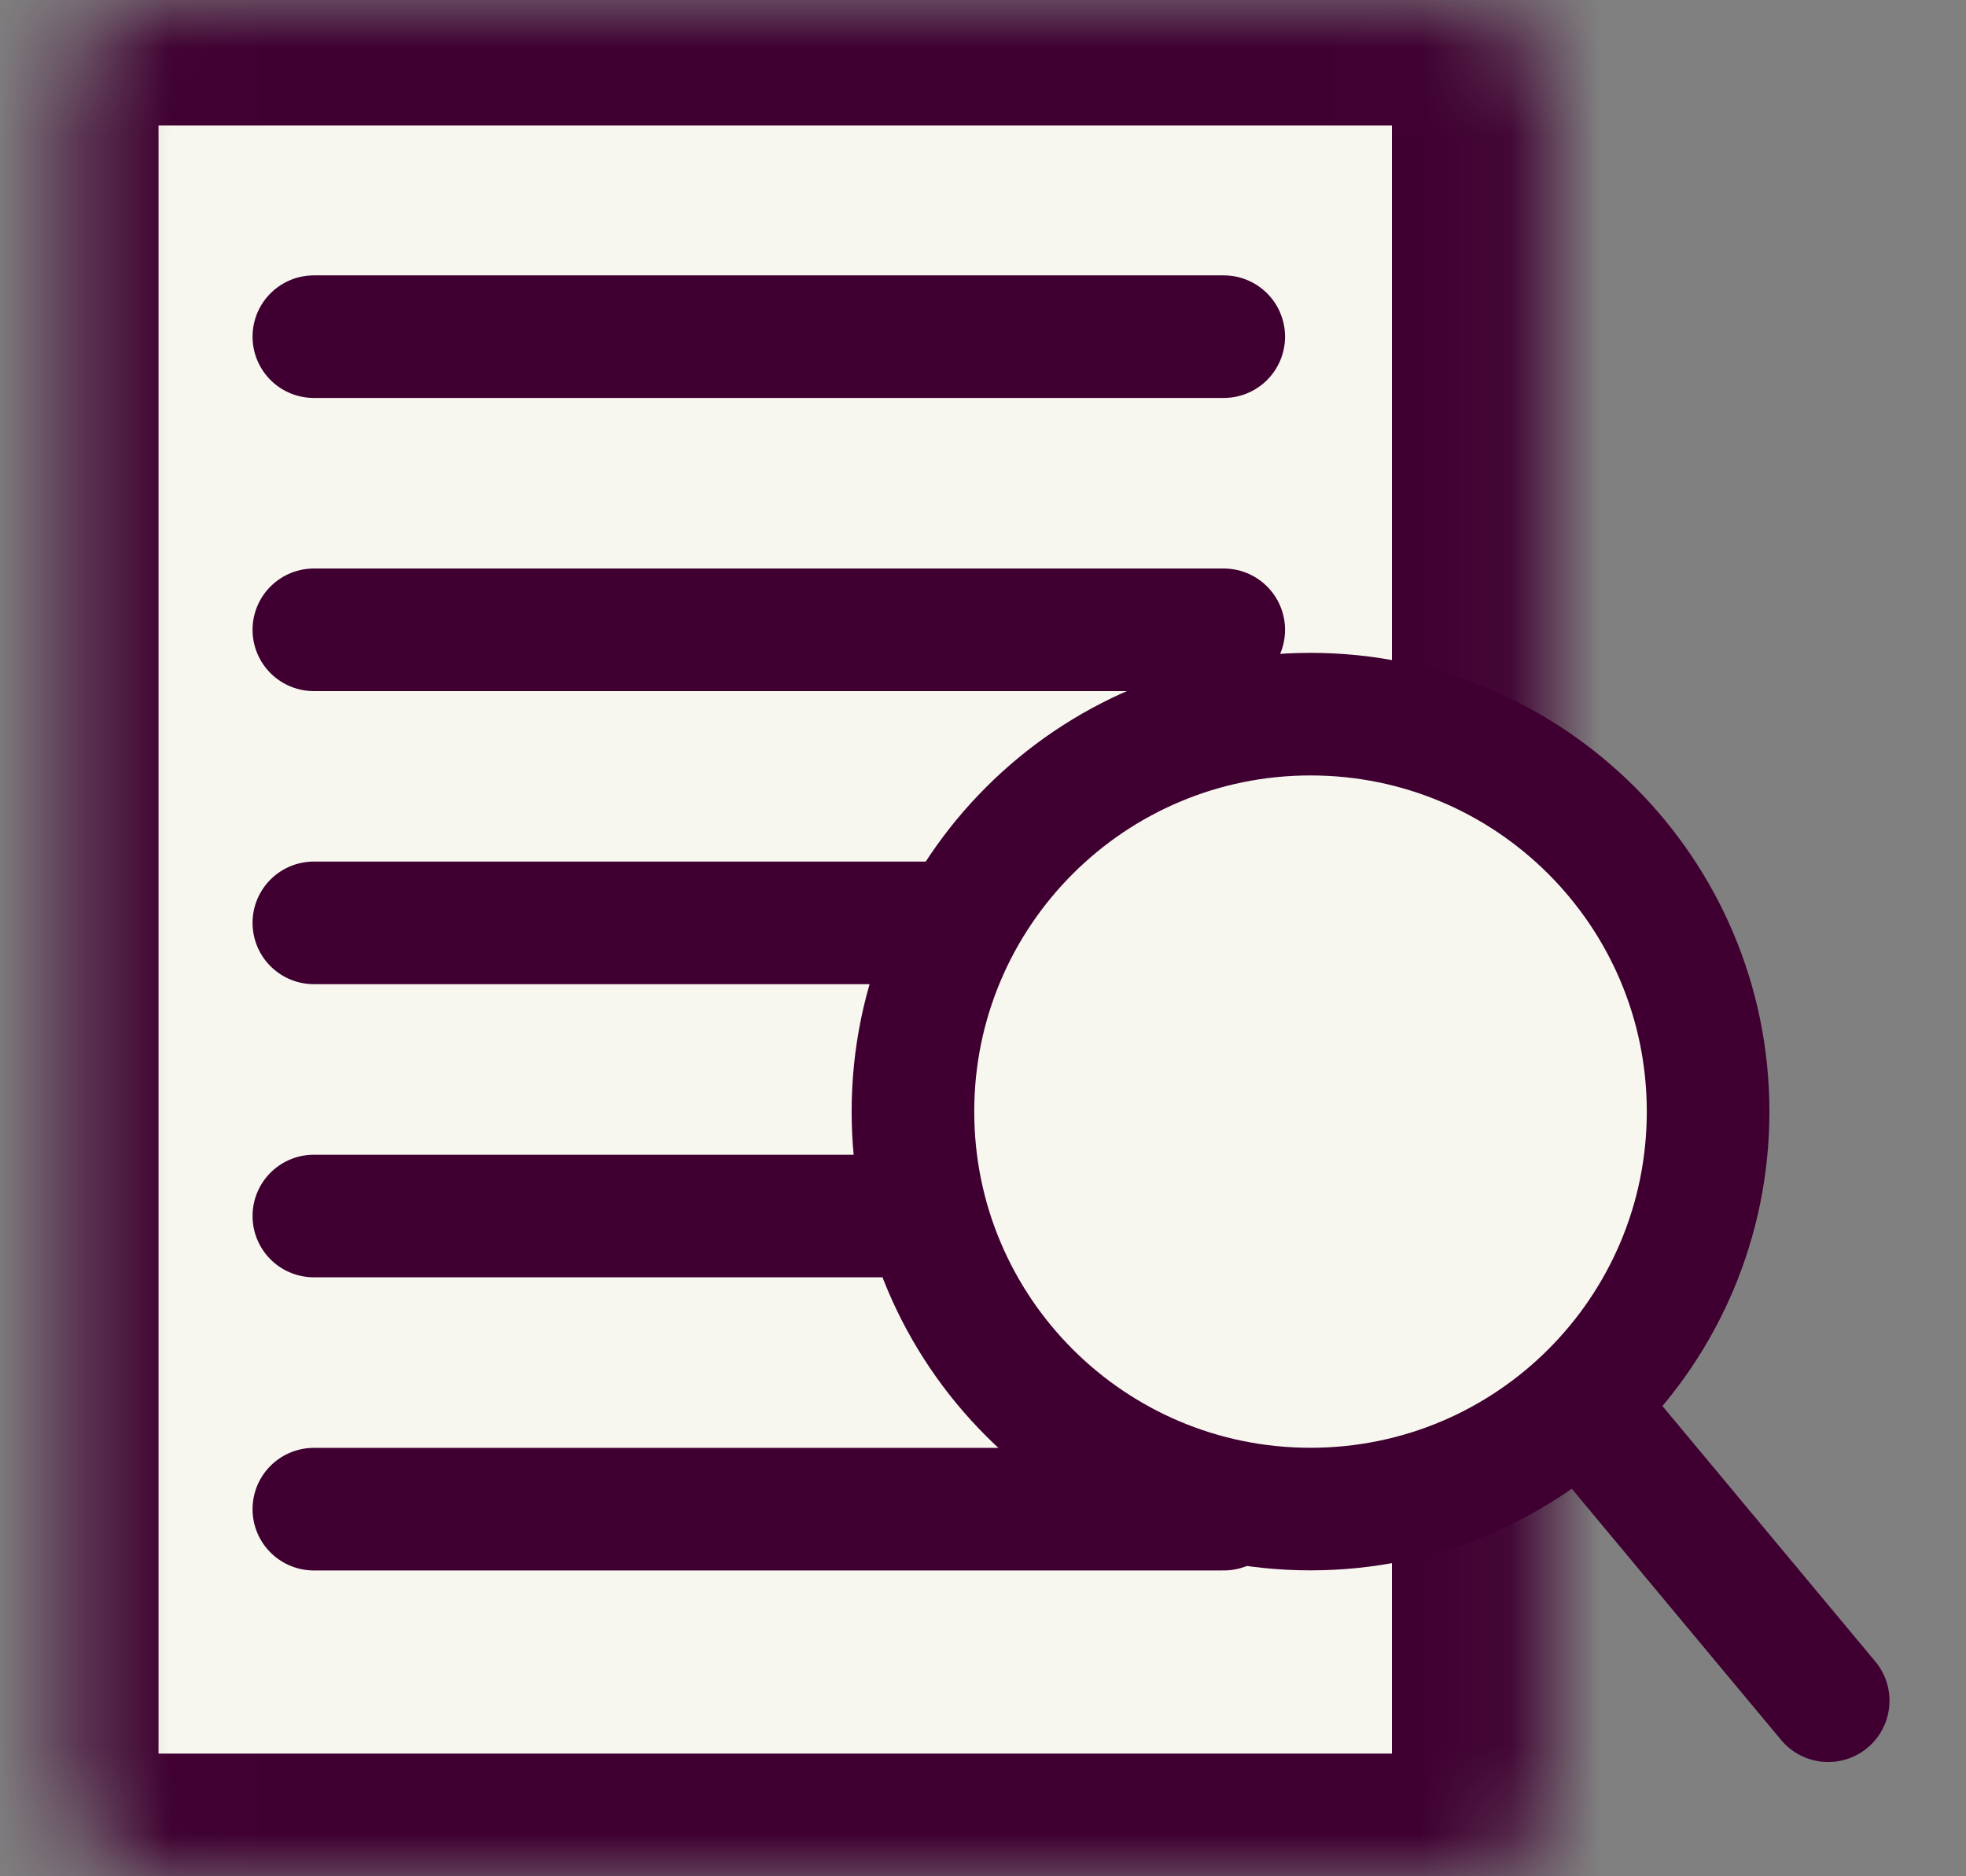
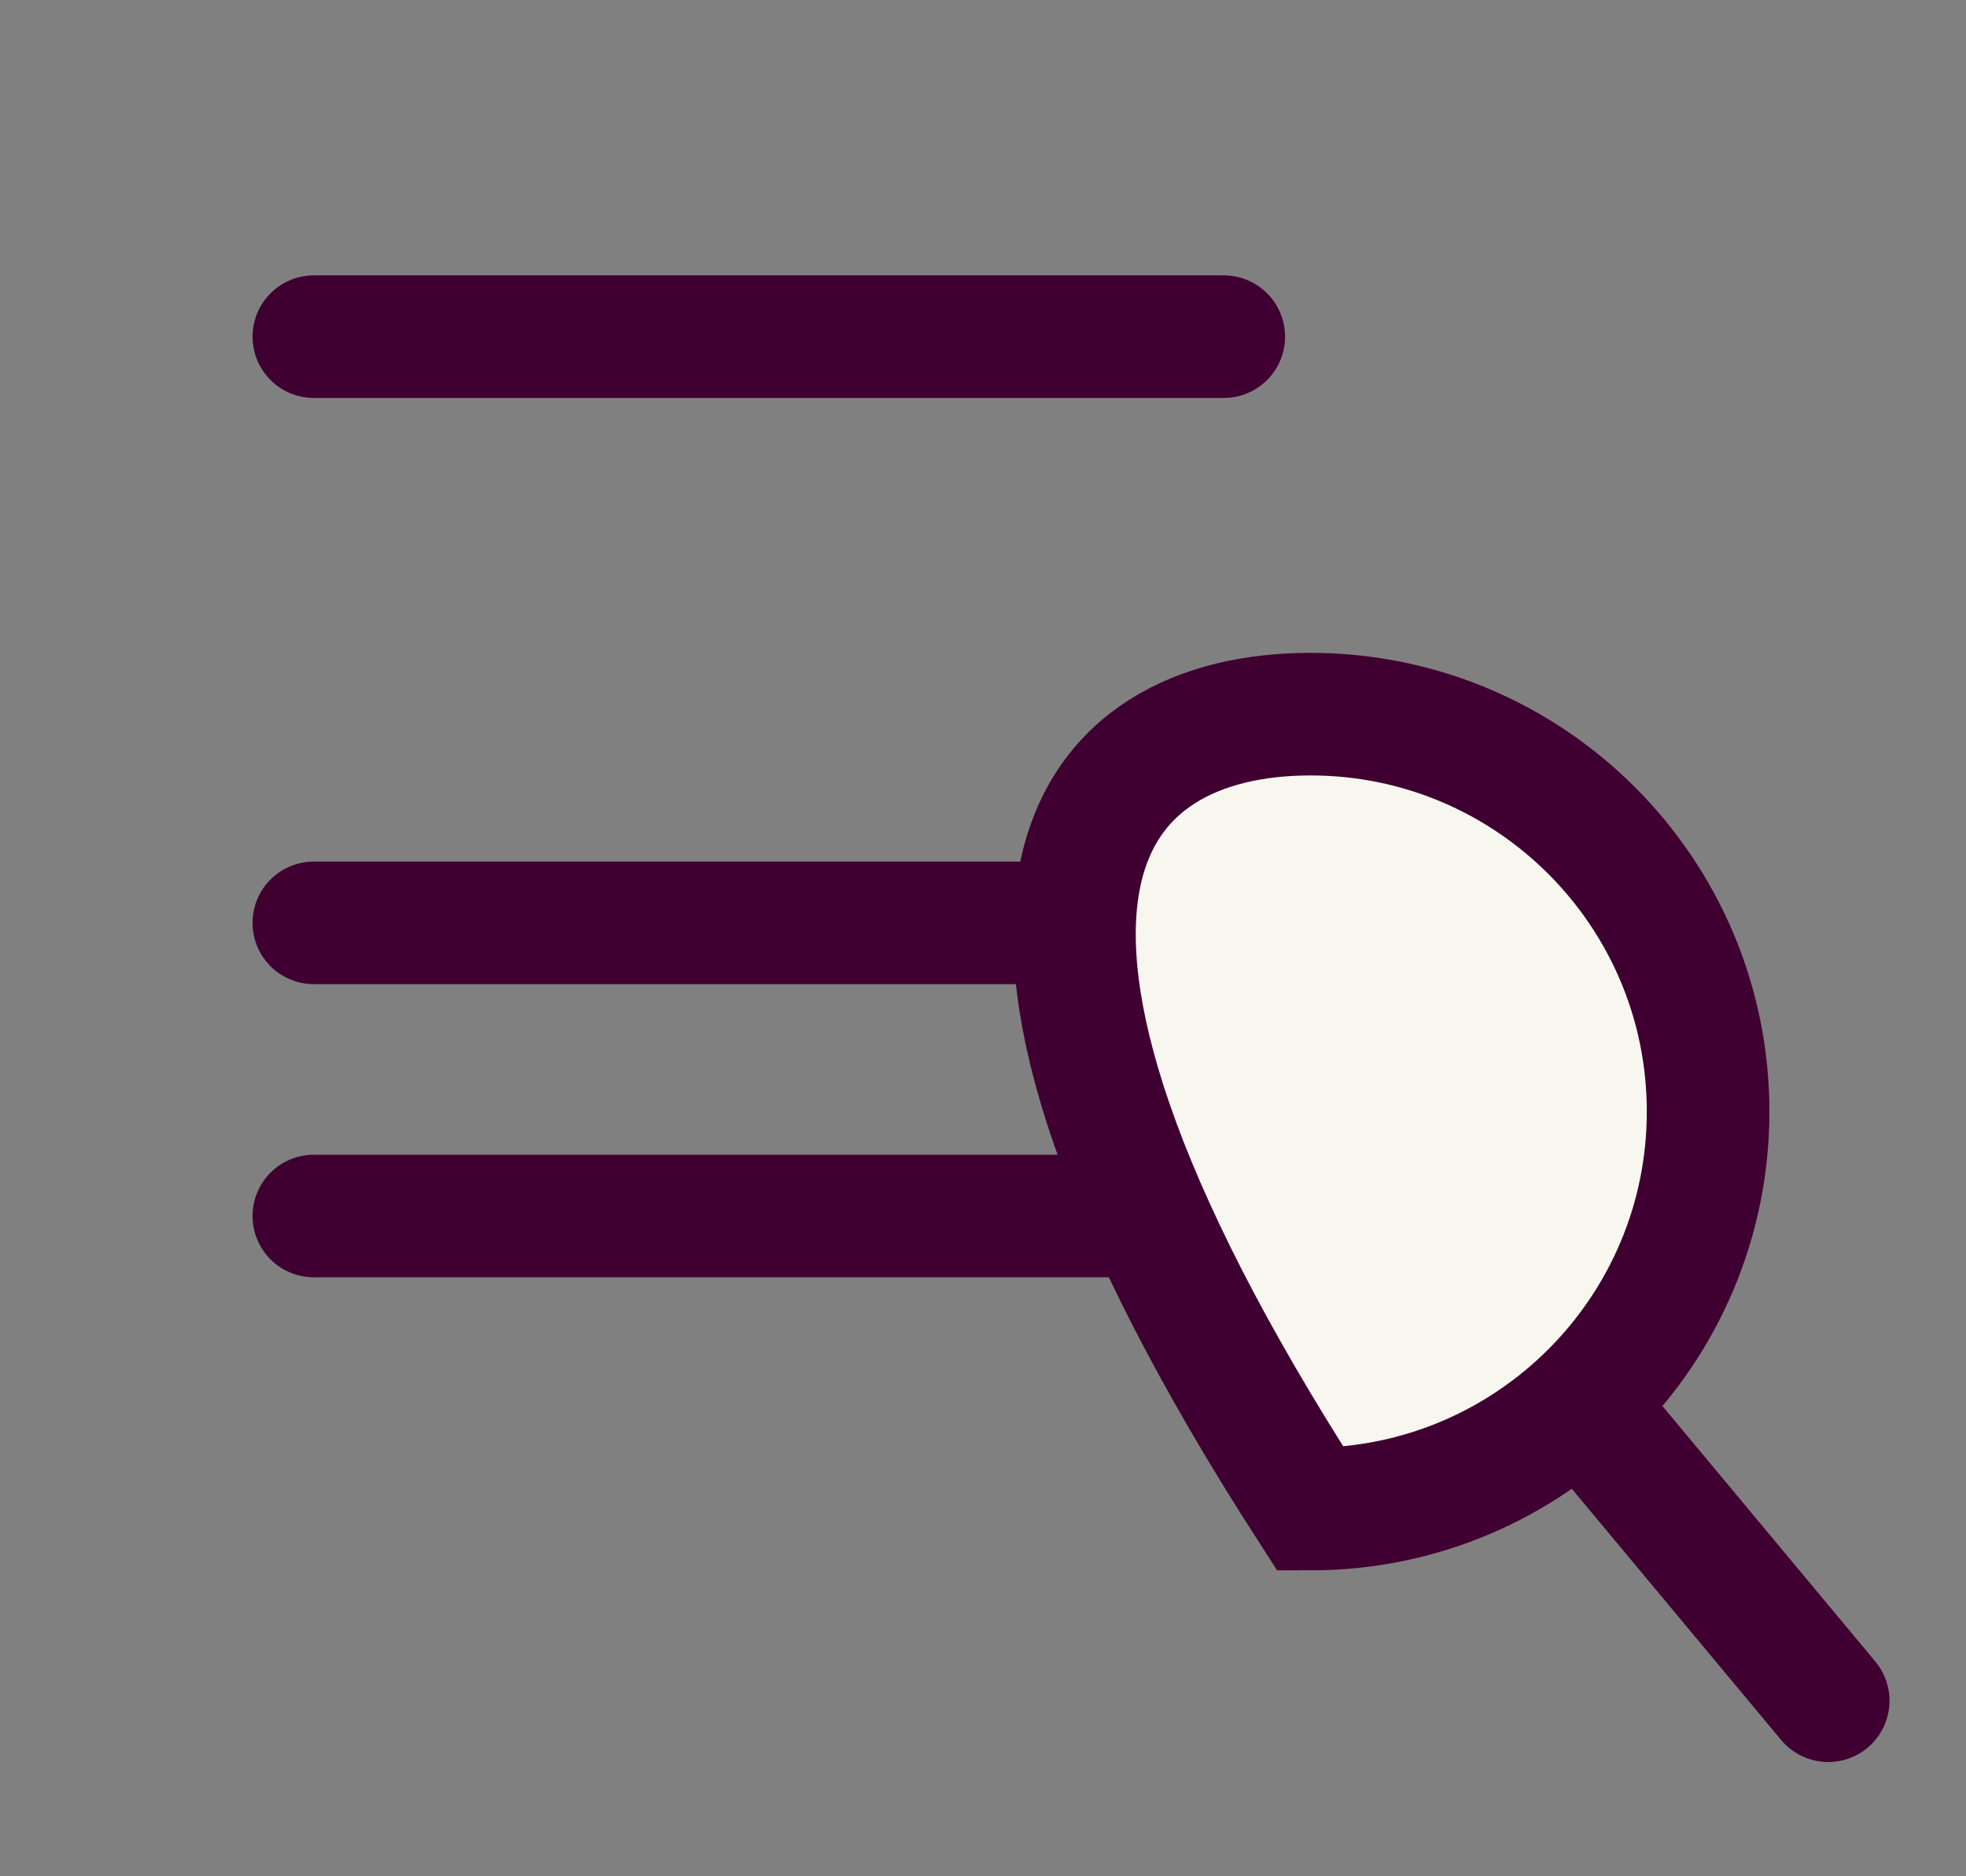
<svg xmlns="http://www.w3.org/2000/svg" width="22" height="21" viewBox="0 0 22 21" fill="none">
  <rect x="0" y="0" width="22" height="21" fill="#808080" stroke="none" />
  <line x1="17.771" y1="15.81" x2="20.458" y2="19.035" stroke="#3F0031" stroke-width="1.372" stroke-linecap="round" />
  <mask id="path-2-inside-1_31_218" fill="white">
-     <rect x="0.402" y="0.032" width="16.546" height="20.967" rx="0.998" />
-   </mask>
-   <rect x="0.402" y="0.032" width="16.546" height="20.967" rx="0.998" fill="#F7F7EF" stroke="#3F0031" stroke-width="2.744" mask="url(#path-2-inside-1_31_218)" />
+     </mask>
  <line x1="3.512" y1="3.768" x2="13.694" y2="3.768" stroke="#3F0031" stroke-width="1.372" stroke-linecap="round" />
-   <line x1="3.512" y1="7.049" x2="13.694" y2="7.049" stroke="#3F0031" stroke-width="1.372" stroke-linecap="round" />
  <line x1="3.512" y1="10.329" x2="13.694" y2="10.329" stroke="#3F0031" stroke-width="1.372" stroke-linecap="round" />
  <line x1="3.512" y1="13.61" x2="13.694" y2="13.61" stroke="#3F0031" stroke-width="1.372" stroke-linecap="round" />
-   <line x1="3.512" y1="16.891" x2="13.694" y2="16.891" stroke="#3F0031" stroke-width="1.372" stroke-linecap="round" />
-   <path d="M19.114 12.441C19.114 14.899 17.122 16.89 14.665 16.89C12.208 16.89 10.216 14.899 10.216 12.441C10.216 9.985 12.208 7.993 14.665 7.993C17.122 7.993 19.114 9.985 19.114 12.441Z" fill="#F7F7EF" stroke="#3F0031" stroke-width="1.372" />
+   <path d="M19.114 12.441C19.114 14.899 17.122 16.89 14.665 16.89C10.216 9.985 12.208 7.993 14.665 7.993C17.122 7.993 19.114 9.985 19.114 12.441Z" fill="#F7F7EF" stroke="#3F0031" stroke-width="1.372" />
</svg>